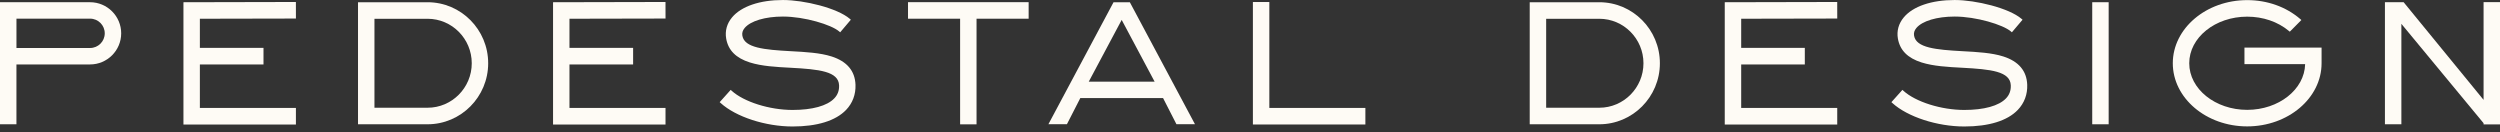
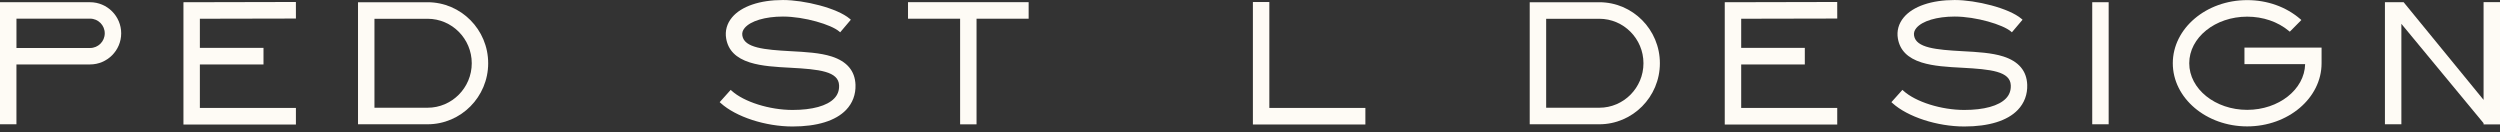
<svg xmlns="http://www.w3.org/2000/svg" fill="none" viewBox="0 0 151 8" height="8" width="151">
  <rect x="0" y="0" width="151" height="8" fill="#333333" stroke="none" />
  <g clip-path="url(#clip0_268_468)">
    <path fill="#FEFBF5" d="M0 0.134H5.439C6.476 0.134 7.32 0.977 7.32 2.013C7.32 3.049 6.476 3.892 5.439 3.892H0.993V7.506H0V0.134ZM5.439 2.899C5.929 2.899 6.327 2.502 6.327 2.013C6.327 1.524 5.929 1.126 5.439 1.126H0.994V2.899L5.439 2.899Z" />
    <path fill="#FEFBF5" d="M11.08 7.52V0.135L17.872 0.12L17.874 1.12L12.072 1.132V2.892H15.915V3.892H12.072V6.521H17.873V7.52H11.08L11.08 7.52Z" />
    <path fill="#FEFBF5" d="M21.624 7.506V0.135H25.826C27.845 0.135 29.486 1.788 29.486 3.82C29.486 5.852 27.844 7.506 25.826 7.506L21.624 7.506ZM25.826 6.507C27.297 6.507 28.494 5.301 28.494 3.82C28.494 2.339 27.297 1.134 25.826 1.134H22.617V6.506L25.826 6.507Z" />
-     <path fill="#FEFBF5" d="M33.404 7.52V0.135L40.196 0.12L40.198 1.12L34.396 1.132V2.892H38.24V3.892H34.396V6.521H40.197V7.52H33.404L33.404 7.52Z" />
    <path fill="#FEFBF5" d="M43.53 6.225L43.469 6.17L44.134 5.428L44.194 5.483C44.934 6.154 46.48 6.641 47.872 6.641C49.065 6.641 49.959 6.394 50.389 5.944C50.596 5.728 50.692 5.471 50.681 5.157C50.651 4.31 49.492 4.185 47.729 4.091C46.883 4.046 46.009 3.999 45.291 3.772C44.452 3.507 43.984 3.036 43.862 2.333C43.781 1.869 43.903 1.425 44.216 1.05C44.772 0.383 45.893 0.001 47.29 0.001C48.572 0.001 50.571 0.487 51.329 1.137L51.391 1.191L50.747 1.951L50.685 1.898C50.212 1.491 48.592 1 47.29 1C46.219 1 45.332 1.265 44.976 1.692C44.853 1.841 44.809 1.989 44.839 2.161C44.966 2.886 46.139 3.005 47.781 3.093C48.641 3.139 49.531 3.187 50.23 3.411C51.157 3.708 51.642 4.283 51.672 5.12C51.693 5.703 51.497 6.228 51.104 6.638C50.475 7.294 49.358 7.64 47.872 7.64C46.233 7.64 44.447 7.058 43.53 6.225Z" />
    <path fill="#FEFBF5" d="M57.991 7.51V1.13H54.844V0.131H62.13V1.13H58.983V7.51H57.991L57.991 7.51Z" />
-     <path fill="#FEFBF5" d="M71.057 7.502L70.249 5.923H65.251L64.442 7.502H63.324L67.256 0.138H68.244L72.176 7.502H71.057H71.057ZM69.739 4.932L67.75 1.202L65.761 4.932H69.739Z" />
    <path fill="#FEFBF5" d="M75.675 7.519V0.122H76.668V6.519H82.469V7.519L75.675 7.519Z" />
    <path fill="#FEFBF5" d="M92.395 7.506V0.135H96.598C98.616 0.135 100.257 1.788 100.257 3.82C100.257 5.852 98.616 7.506 96.598 7.506L92.395 7.506ZM96.598 6.507C98.069 6.507 99.265 5.301 99.265 3.82C99.265 2.339 98.069 1.134 96.598 1.134H93.388V6.506L96.598 6.507Z" />
    <path fill="#FEFBF5" d="M104.175 7.52V0.135L110.968 0.12L110.97 1.12L105.168 1.132V2.892H109.011V3.892H105.168V6.521H110.969V7.52H104.175L104.175 7.52Z" />
    <path fill="#FEFBF5" d="M114.301 6.225L114.241 6.17L114.906 5.428L114.966 5.483C115.705 6.154 117.252 6.641 118.643 6.641C119.836 6.641 120.73 6.394 121.161 5.944C121.368 5.728 121.463 5.471 121.452 5.157C121.422 4.31 120.264 4.185 118.5 4.091C117.655 4.046 116.78 3.999 116.062 3.772C115.223 3.507 114.756 3.036 114.633 2.333C114.552 1.869 114.675 1.425 114.988 1.05C115.544 0.383 116.664 0.001 118.062 0.001C119.343 0.001 121.343 0.487 122.1 1.137L122.162 1.191L121.518 1.951L121.457 1.898C120.983 1.491 119.363 1 118.062 1C116.99 1 116.104 1.265 115.748 1.692C115.624 1.841 115.581 1.989 115.611 2.161C115.737 2.886 116.91 3.005 118.553 3.093C119.413 3.139 120.303 3.187 121.002 3.411C121.929 3.708 122.414 4.283 122.444 5.12C122.465 5.703 122.268 6.228 121.875 6.638C121.247 7.294 120.129 7.64 118.643 7.64C117.005 7.64 115.219 7.058 114.301 6.225L114.301 6.225Z" />
    <path fill="#FEFBF5" d="M126.371 7.506V0.134H127.363V7.506L126.371 7.506Z" />
    <path fill="#FEFBF5" d="M131.237 3.82C131.237 1.717 133.253 0.007 135.73 0.007C136.946 0.007 138.084 0.414 138.937 1.151L139.003 1.209L138.304 1.914L138.246 1.867C137.579 1.312 136.686 1.006 135.73 1.006C133.8 1.006 132.23 2.268 132.23 3.82C132.23 5.372 133.8 6.635 135.73 6.635C137.637 6.635 139.194 5.402 139.23 3.875H135.565V2.876H140.223V3.82C140.223 5.923 138.208 7.634 135.73 7.634C133.253 7.634 131.237 5.923 131.237 3.82Z" />
    <path fill="#FEFBF5" d="M150.008 7.513V7.44L145.043 1.44V7.507H144.05V0.134H145.18L150.008 6.032V0.129H151V7.512L150.008 7.513Z" />
  </g>
  <defs>
    <clipPath id="clip0_268_468">
      <rect fill="white" height="7.641" width="151" />
    </clipPath>
  </defs>
</svg>